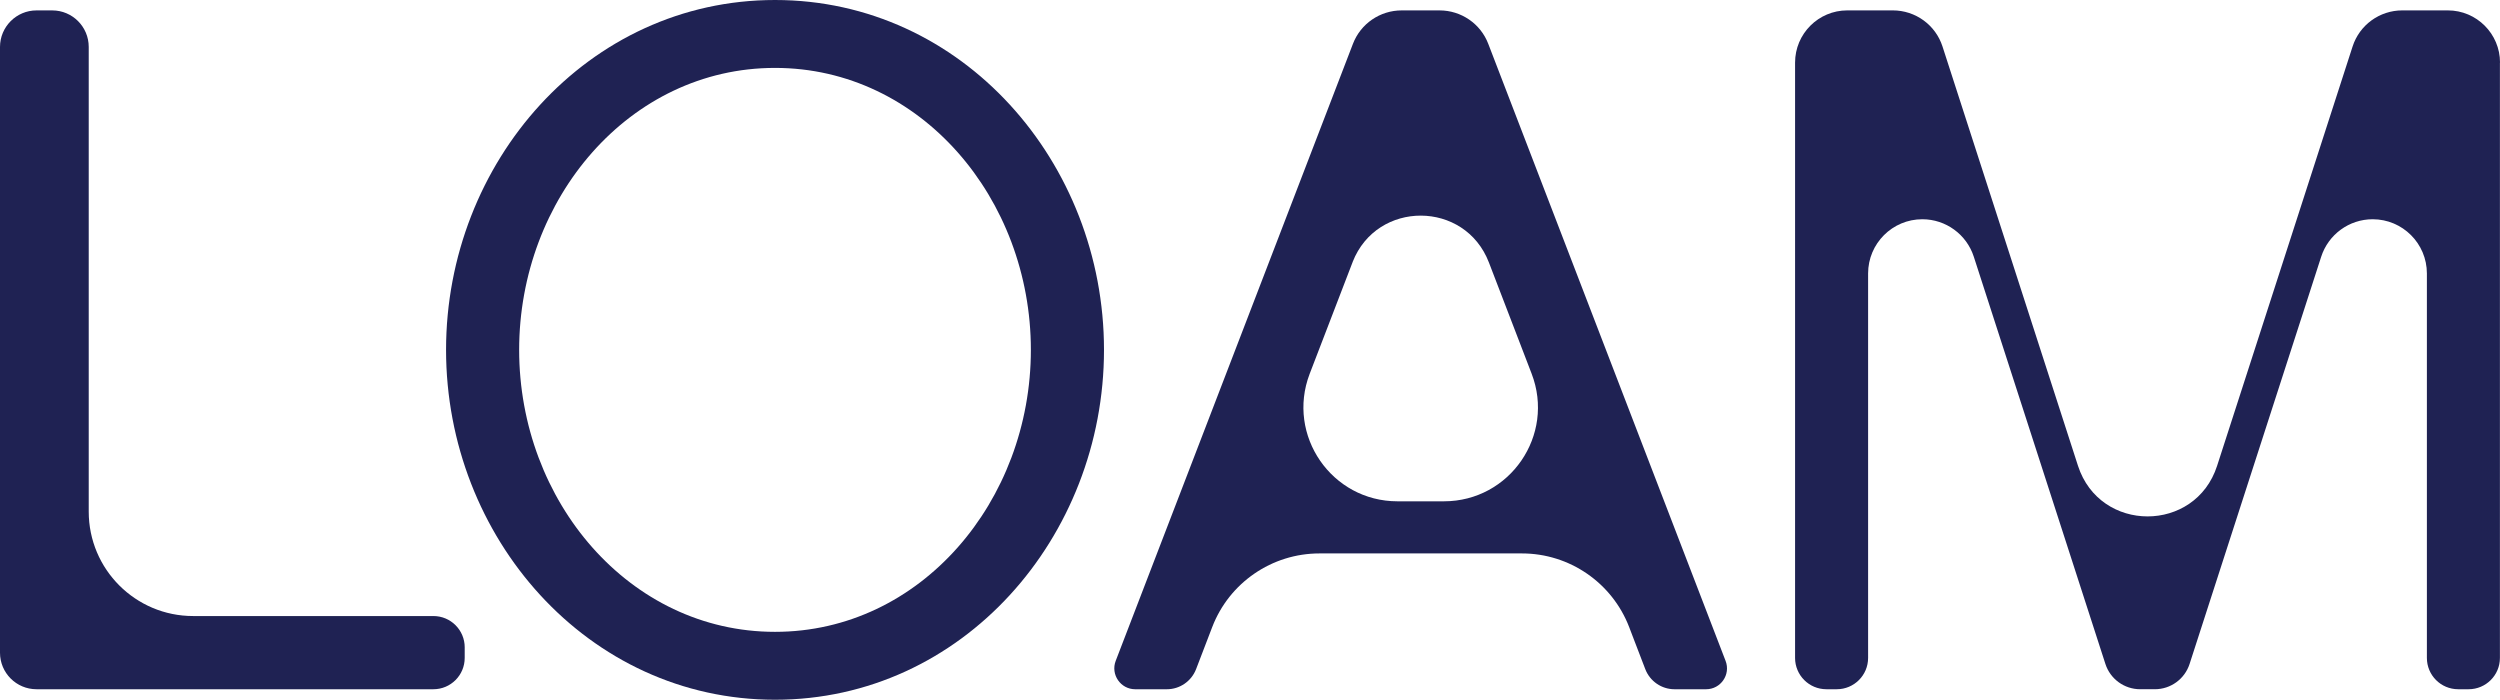
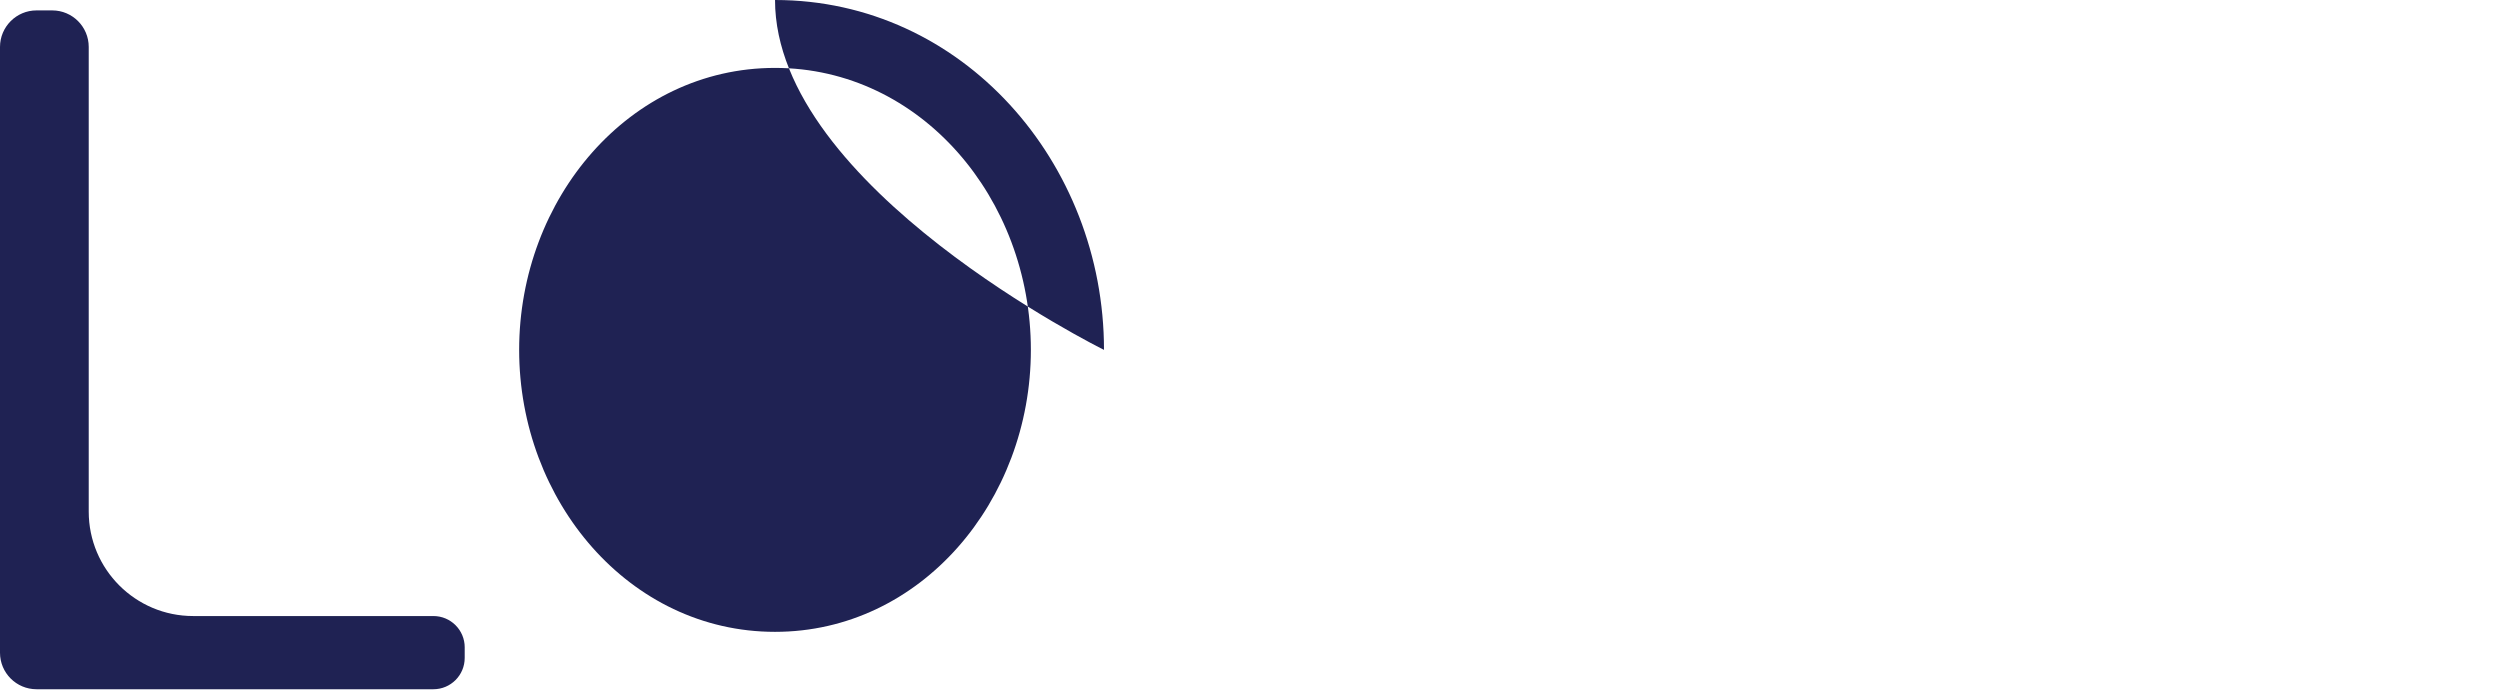
<svg xmlns="http://www.w3.org/2000/svg" viewBox="0 0 1787.71 500.37" data-name="Layer 1" id="Layer_1">
  <defs>
    <style>
      .cls-1 {
        fill: #1f2253;
      }
    </style>
  </defs>
  <path d="M332.3,463.03v7.44c0,12.4-10.05,22.39-22.39,22.39H26.11c-14.45,0-26.11-11.72-26.11-26.11V33.61C0,19.16,11.72,7.44,26.11,7.44h11.23c14.45,0,26.11,11.72,26.11,26.11v332.3c0,41.24,33.43,74.67,74.67,74.67h171.8c12.4,0,22.39,10.05,22.39,22.39v.12Z" class="cls-1" />
-   <path d="M789.45,250.19c0,134.03-101.22,250.19-235.24,250.19s-235.24-116.16-235.24-250.19S420.18,0,554.21,0s235.24,116.16,235.24,250.19ZM737.16,250.19c0-108.04-78.7-201.63-182.96-201.63s-182.96,93.59-182.96,201.63,78.7,201.63,182.96,201.63,182.96-93.59,182.96-201.63Z" class="cls-1" />
-   <path d="M1220.05,492.87h-22.64c-9.24,0-17.55-5.7-20.9-14.39l-8-20.84-2.23-5.83-1.3-3.41c-12.22-31.69-42.67-52.65-76.66-52.65h-144.82c-33.99,0-64.5,20.96-76.66,52.65l-11.54,30.08c-3.35,8.68-11.66,14.39-20.9,14.39h-22.64c-10.48,0-17.67-10.54-13.95-20.28L967.45,31.38c5.52-14.45,19.41-23.94,34.85-23.94h27.1c15.44,0,29.34,9.49,34.85,23.94l169.69,441.21c3.78,9.8-3.47,20.28-13.95,20.28h.06ZM967.26,187.36l-30.76,80.01c-16.75,43.97,15.75,91.11,62.83,91.11h33.18c47.2,0,79.7-47.32,62.7-91.35l-6.95-18.11-23.57-61.34c-17.12-44.53-80.07-44.65-97.43-.37v.06Z" class="cls-1" />
-   <path d="M1787.65,44.77v425.7c0,12.4-10.05,22.39-22.39,22.39h-7.44c-12.41,0-22.39-10.05-22.39-22.39V195.54c0-21.4-17.37-38.76-38.76-38.76-16.81,0-31.69,10.85-36.84,26.85l-94.08,291.12c-3.47,10.79-13.52,18.11-24.87,18.11h-10.48c-11.35,0-21.4-7.32-24.87-18.11l-94.08-291.12c-5.15-16-20.03-26.85-36.84-26.85-21.4,0-38.76,17.37-38.76,38.76v274.93c0,12.4-10.05,22.39-22.39,22.39h-7.44c-12.4,0-22.39-10.05-22.39-22.39V44.77c0-20.65,16.75-37.34,37.34-37.34h32.56c16.19,0,30.58,10.42,35.54,25.86l96.87,299.8c15.63,48.25,83.91,48.25,99.48,0l96.87-299.8c4.96-15.44,19.35-25.86,35.54-25.86h32.56c20.65,0,37.34,16.75,37.34,37.34h-.06Z" class="cls-1" />
+   <path d="M789.45,250.19s-235.24-116.16-235.24-250.19S420.18,0,554.21,0s235.24,116.16,235.24,250.19ZM737.16,250.19c0-108.04-78.7-201.63-182.96-201.63s-182.96,93.59-182.96,201.63,78.7,201.63,182.96,201.63,182.96-93.59,182.96-201.63Z" class="cls-1" />
</svg>